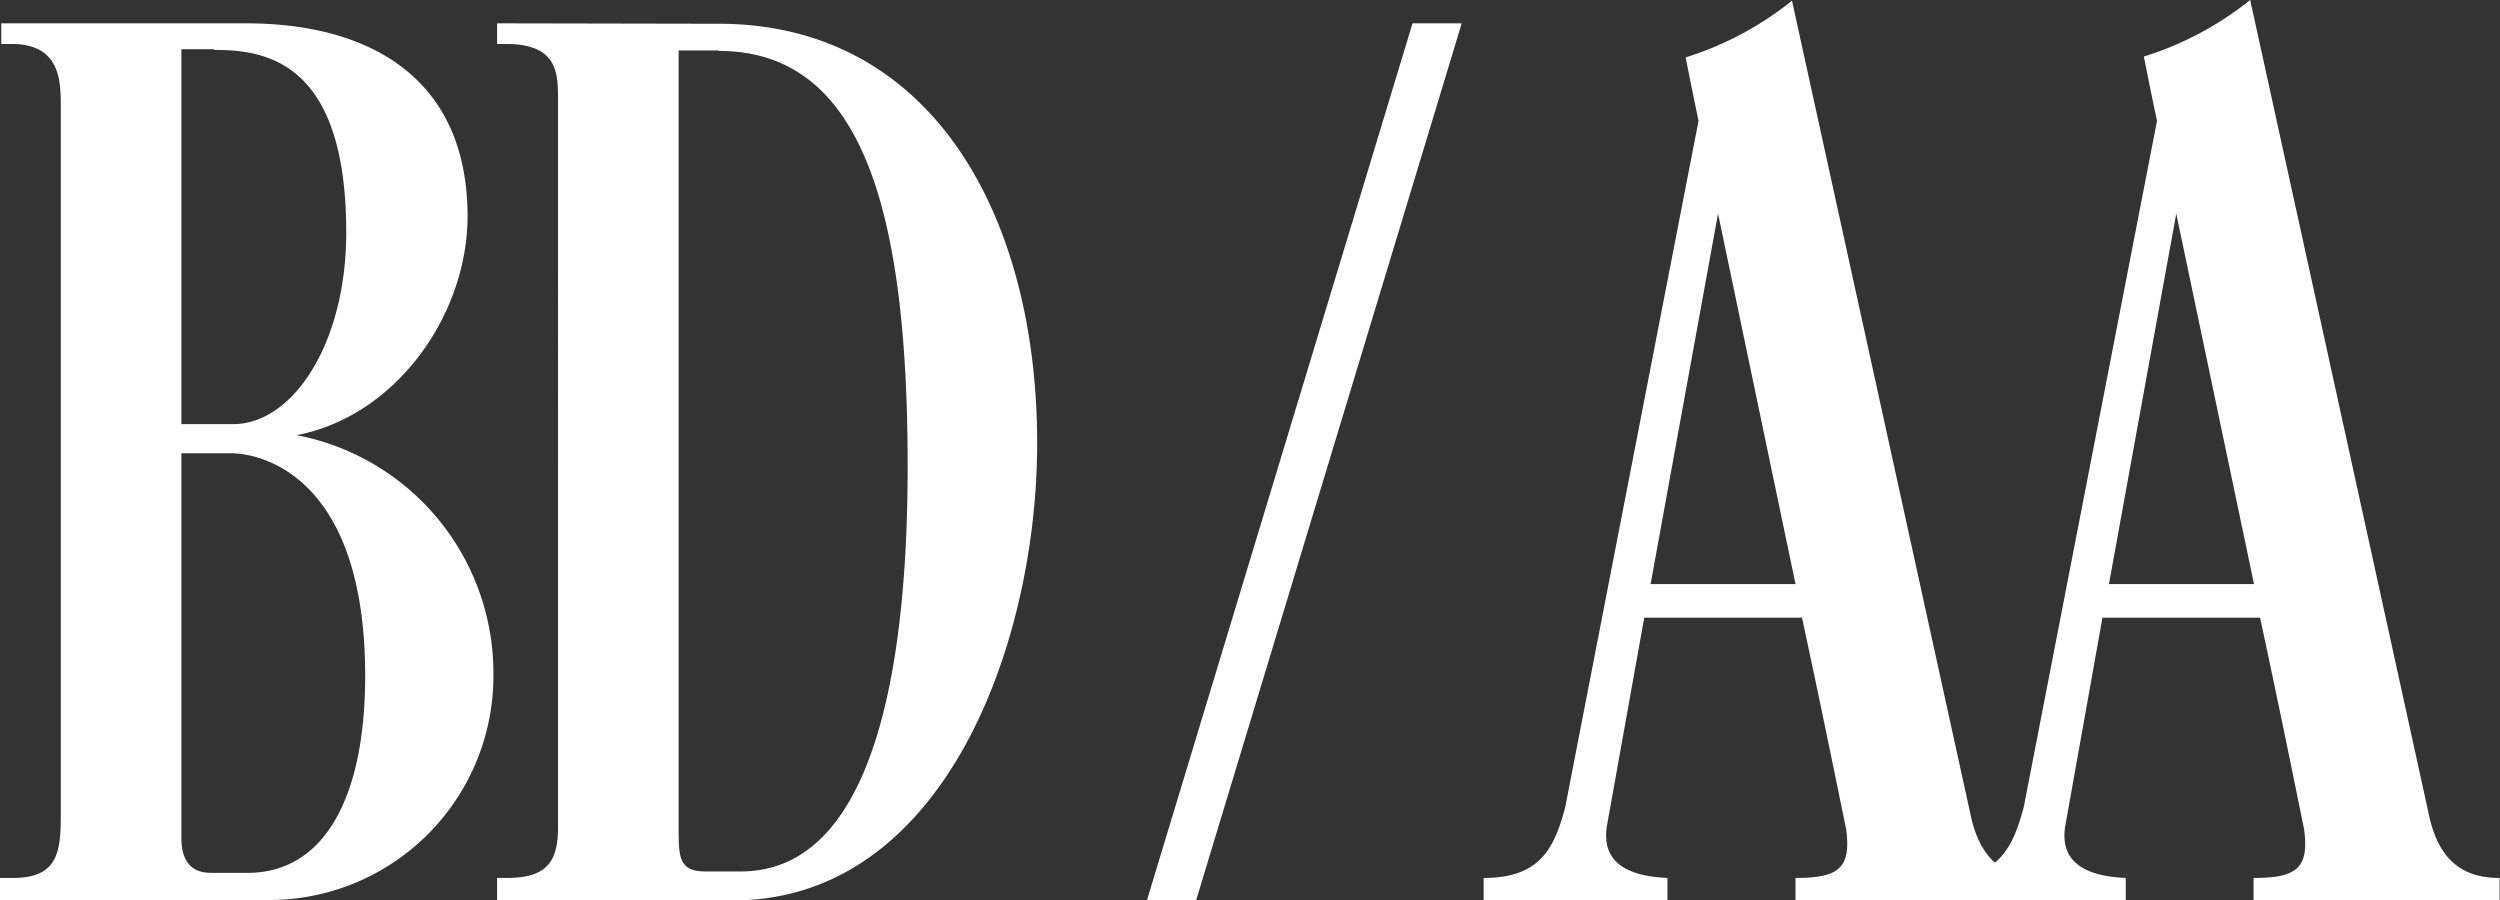
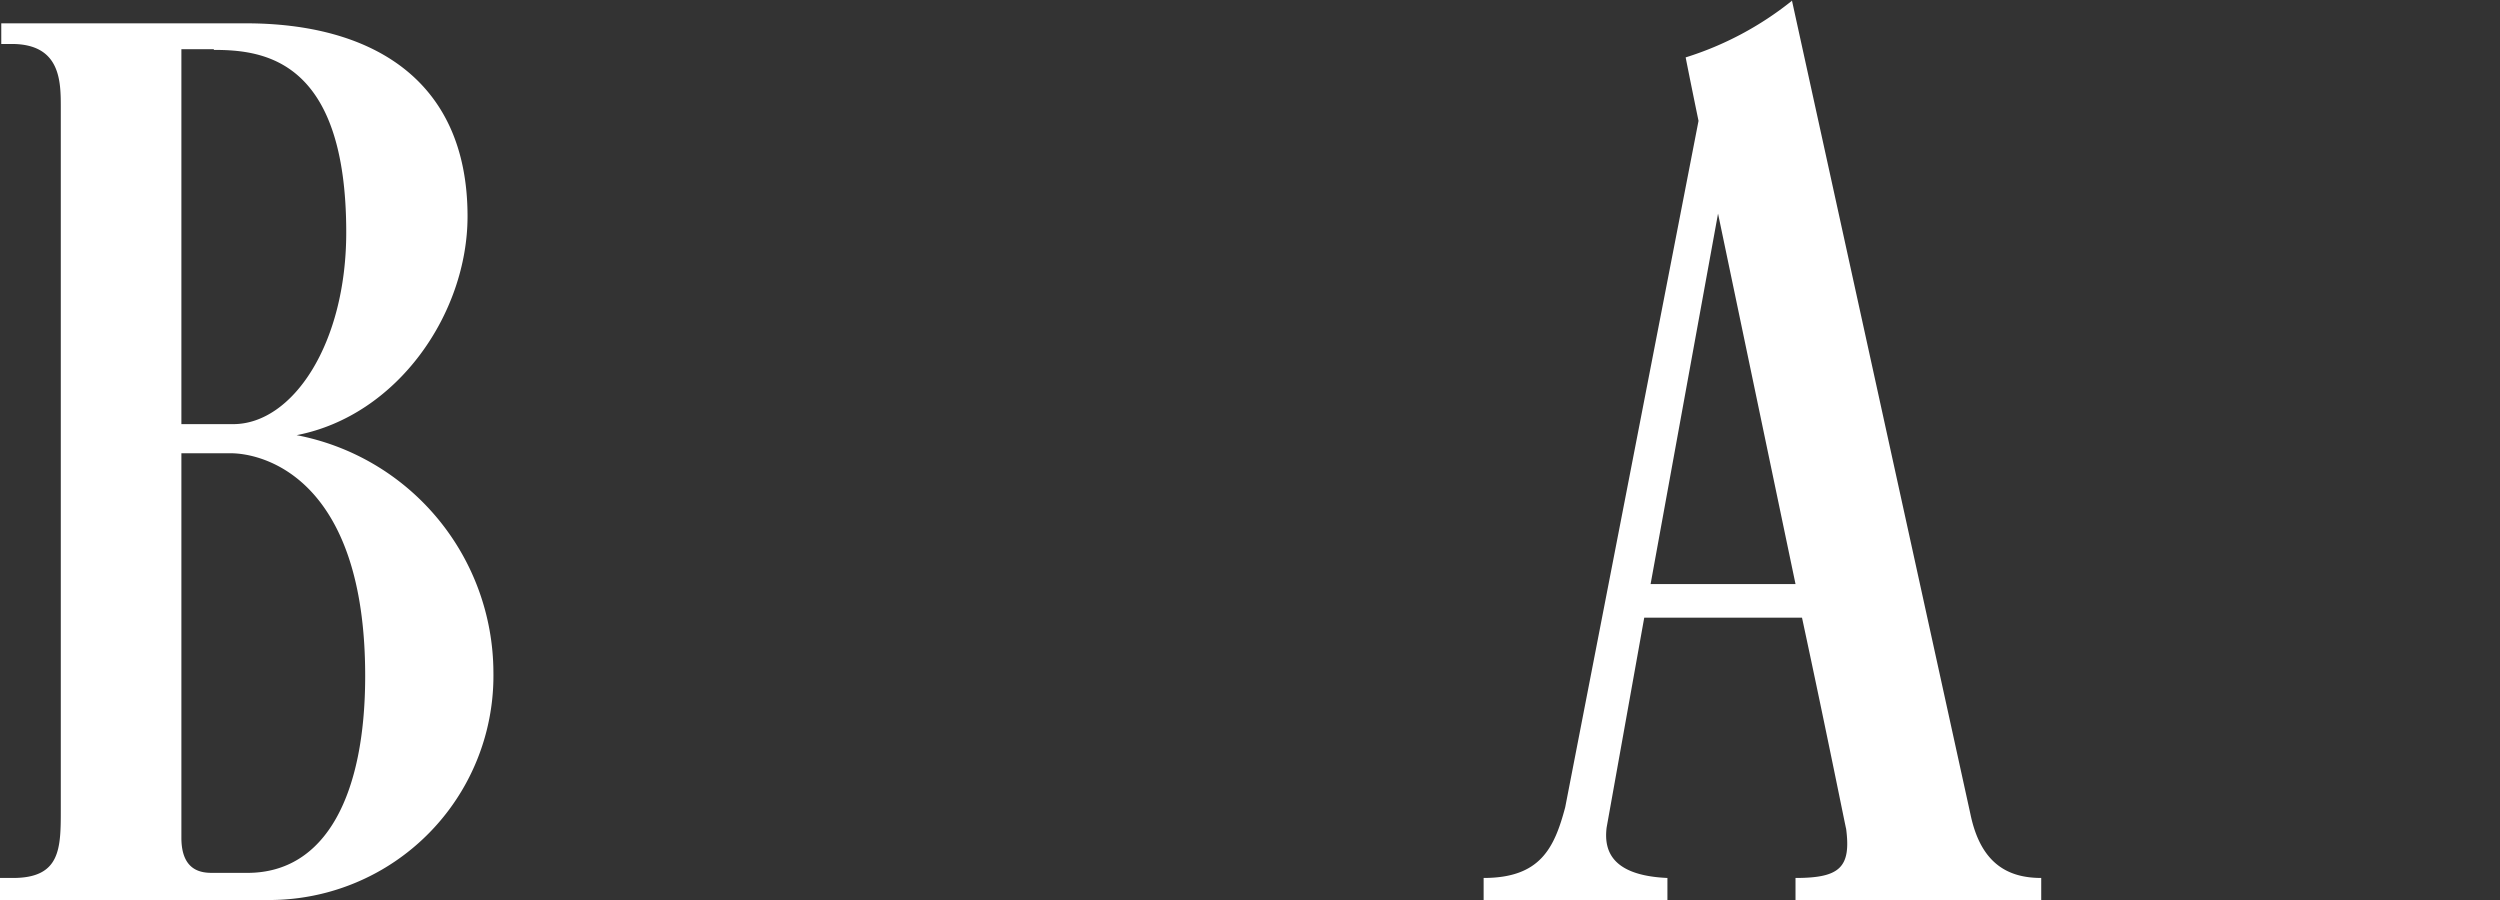
<svg xmlns="http://www.w3.org/2000/svg" viewBox="0 0 176.83 63.66" fill="#fff">
  <rect x="0" y="0" width="176.83" height="63.66" fill="#333333" stroke="none" />
  <g data-name="Layer 2">
    <g data-name="Layer 1">
      <path d="M12.83 59.26c0 2.38 1.46 2.48 2.19 2.48h2.48c5.59 0 8.33-5.59 8.33-13.93 0-13.92-7.14-15.75-9.52-15.75h-3.48Zm2.28-55.78h-2.28V30h3.66c4.21 0 8-5.68 8-13.56 0-12.18-5.77-12.91-9.35-12.91m2.26-1.88c8.71 0 15.67 3.84 15.67 13.65 0 6.87-4.95 14.1-12.09 15.48A17.14 17.14 0 0 1 34.9 47.54a15.86 15.86 0 0 1-15.85 16.12H0V62.1h.92c3.38 0 3.38-2.1 3.38-4.85V7.6c0-1.83 0-4.49-3.47-4.49H.09V1.65ZM121.52 15.11l-4.77 26.2H127ZM126.74 0l12.64 57.62c.73 3.48 2.66 4.48 5 4.48v1.56H127V62.1c3.12 0 3.94-.73 3.58-3.48 0 .09-1.29-6.41-3.12-14.93H116.3l-2.66 14.84c-.18 1.47.18 3.39 4.3 3.57v1.56h-13V62.1c4 0 5-2.1 5.77-5l9.43-48.55c-.55-2.66-.91-4.49-.91-4.49a22.94 22.94 0 0 0 7.51-4" />
-       <path d="m153.93 15.11-4.76 26.2h10.26ZM159.16 0l12.64 57.62c.73 3.48 2.65 4.48 5 4.48v1.56h-17.4V62.1c3.11 0 3.94-.73 3.57-3.48 0 .09-1.28-6.41-3.11-14.93h-11.15l-2.65 14.84c-.19 1.47.18 3.39 4.3 3.57v1.56h-13V62.1c4 0 5-2.1 5.78-5l9.43-48.55C152 5.86 151.64 4 151.64 4a22.91 22.91 0 0 0 7.52-4M50.83 3.57H48v54.87c0 2.2 0 3.2 1.92 3.2h2.47C62.55 61.64 64.2 44.88 64.2 33c0-18.59-3.39-29.4-13.37-29.4m0-1.92c15 0 22.53 13.46 22.53 29.67 0 14.2-6.59 32.34-21.52 32.34H35.16V62.1h.64c2.75 0 3.67-1 3.67-3.57V7.05c0-1.83 0-3.94-3.67-3.94h-.64V1.65ZM103.39 1.65 84.61 63.66h-3.48L99.91 1.65h3.48z" />
    </g>
  </g>
</svg>